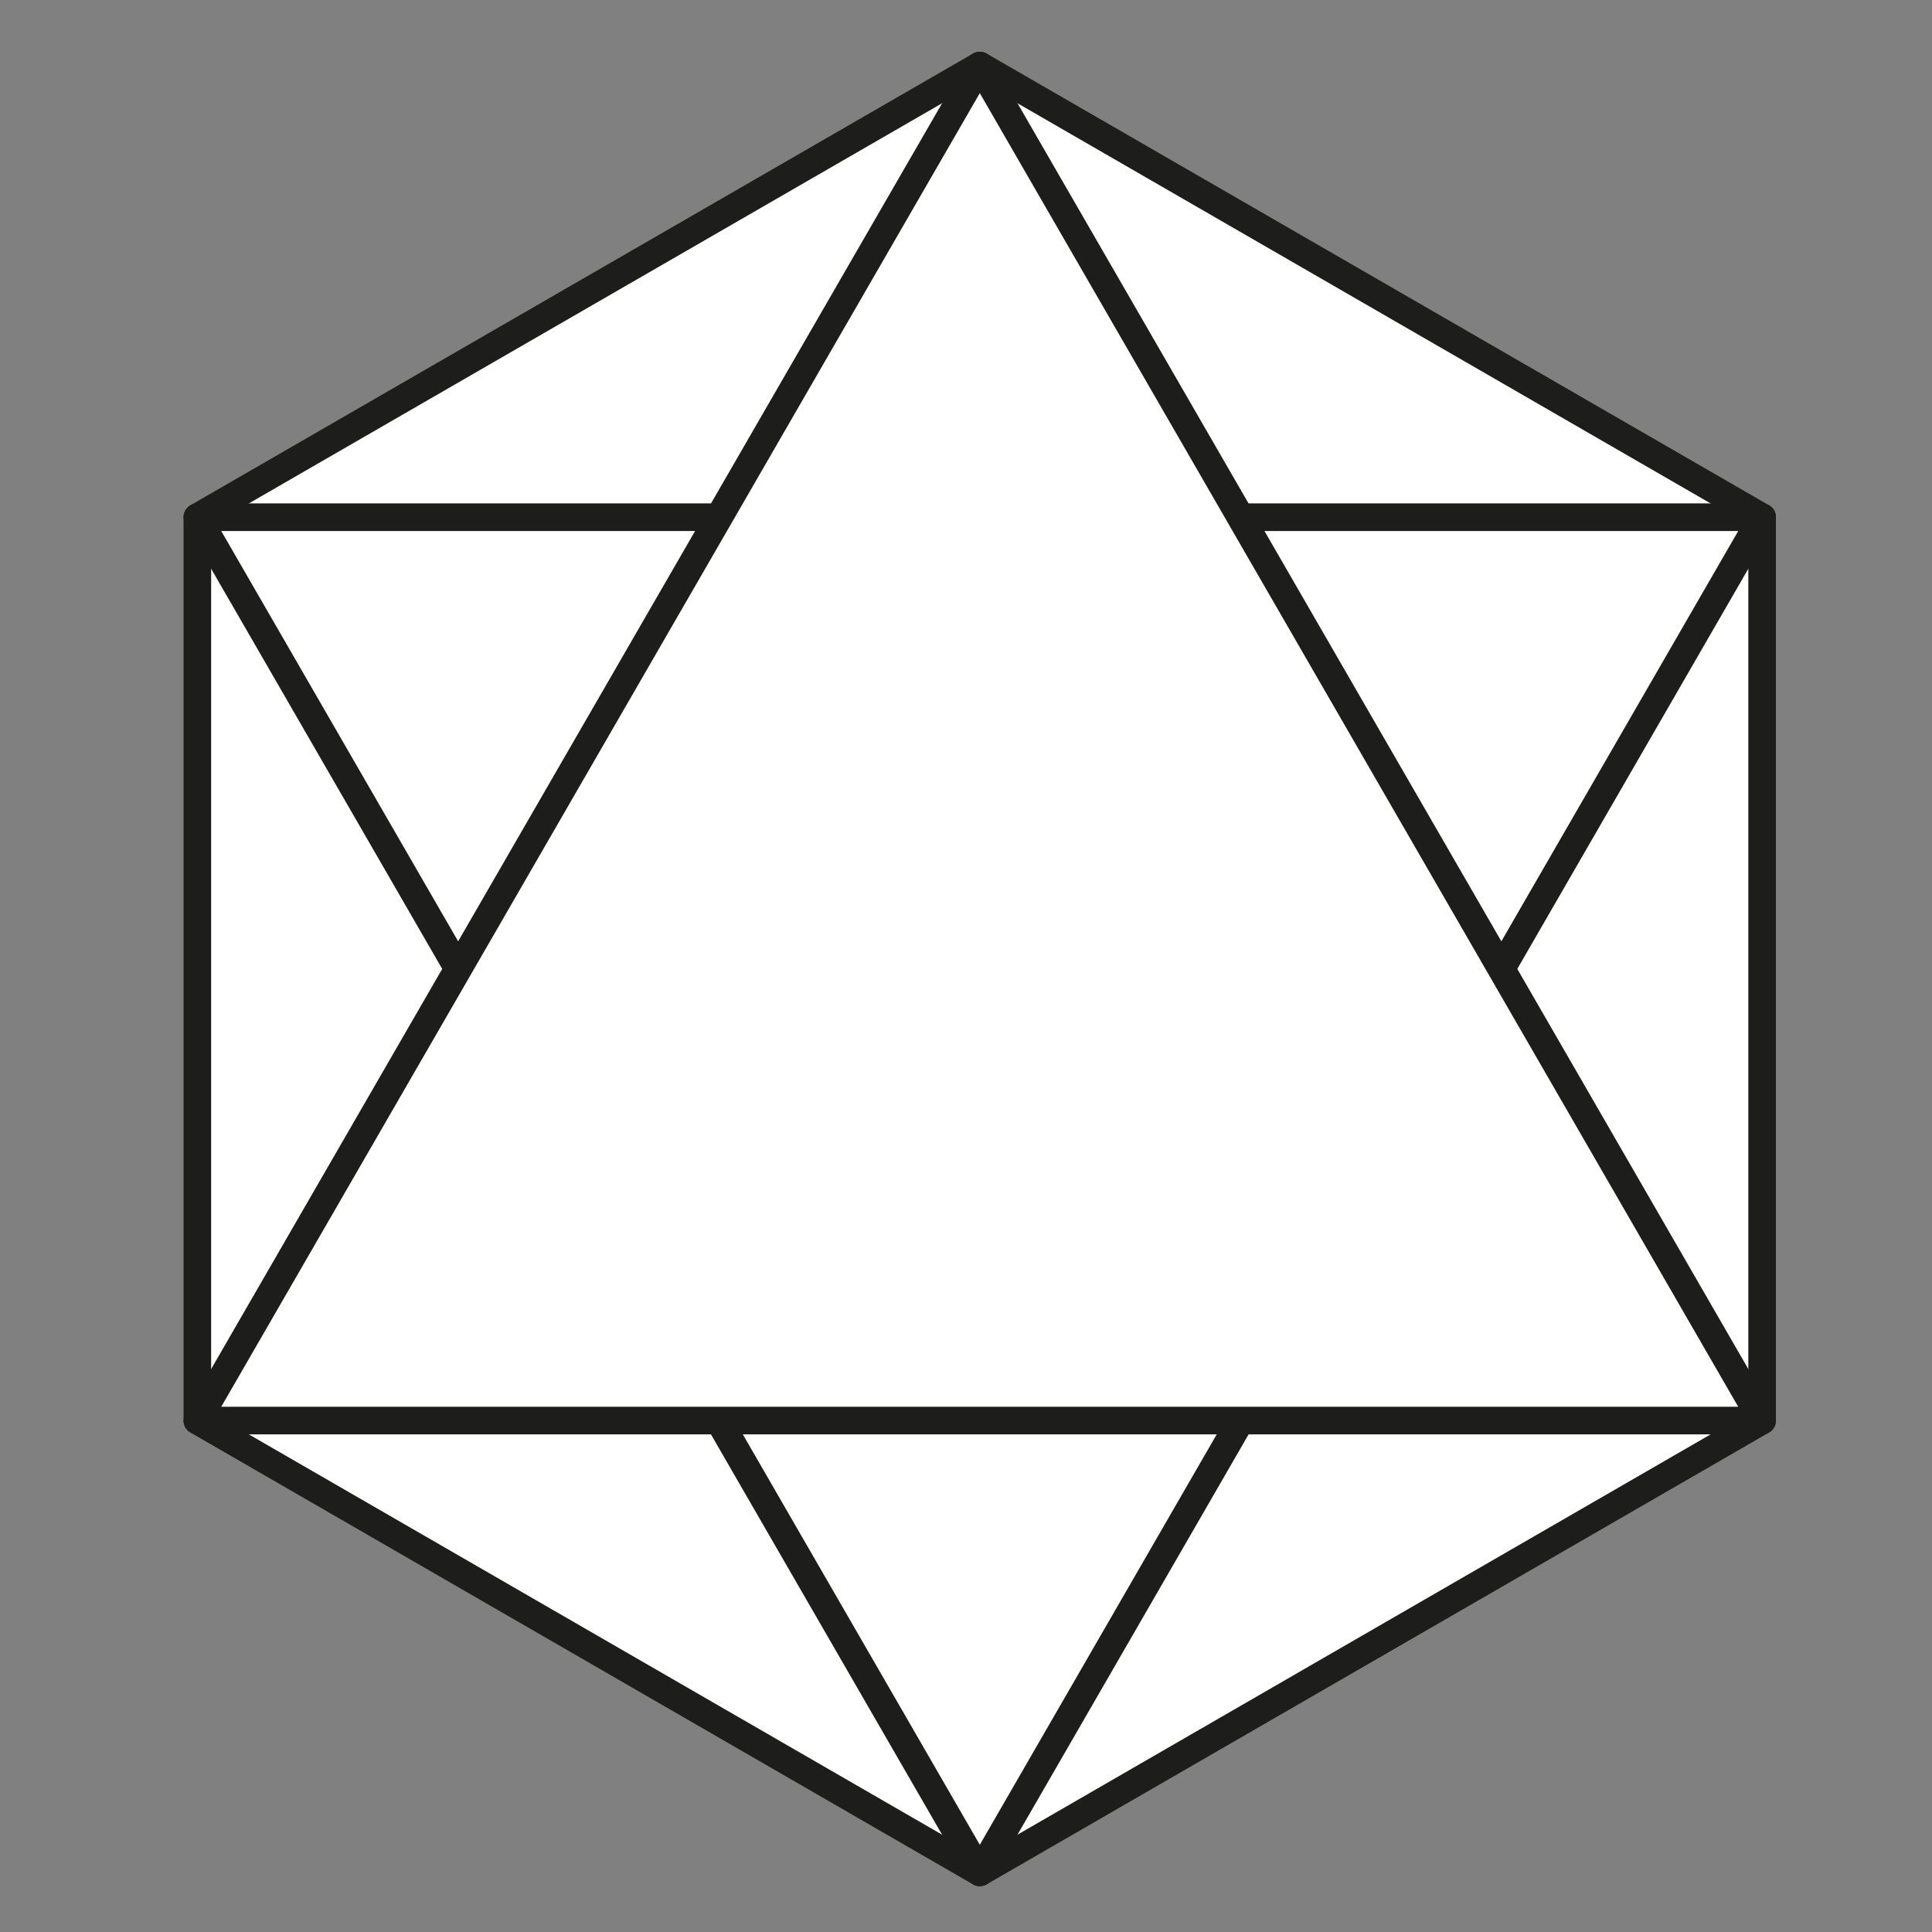
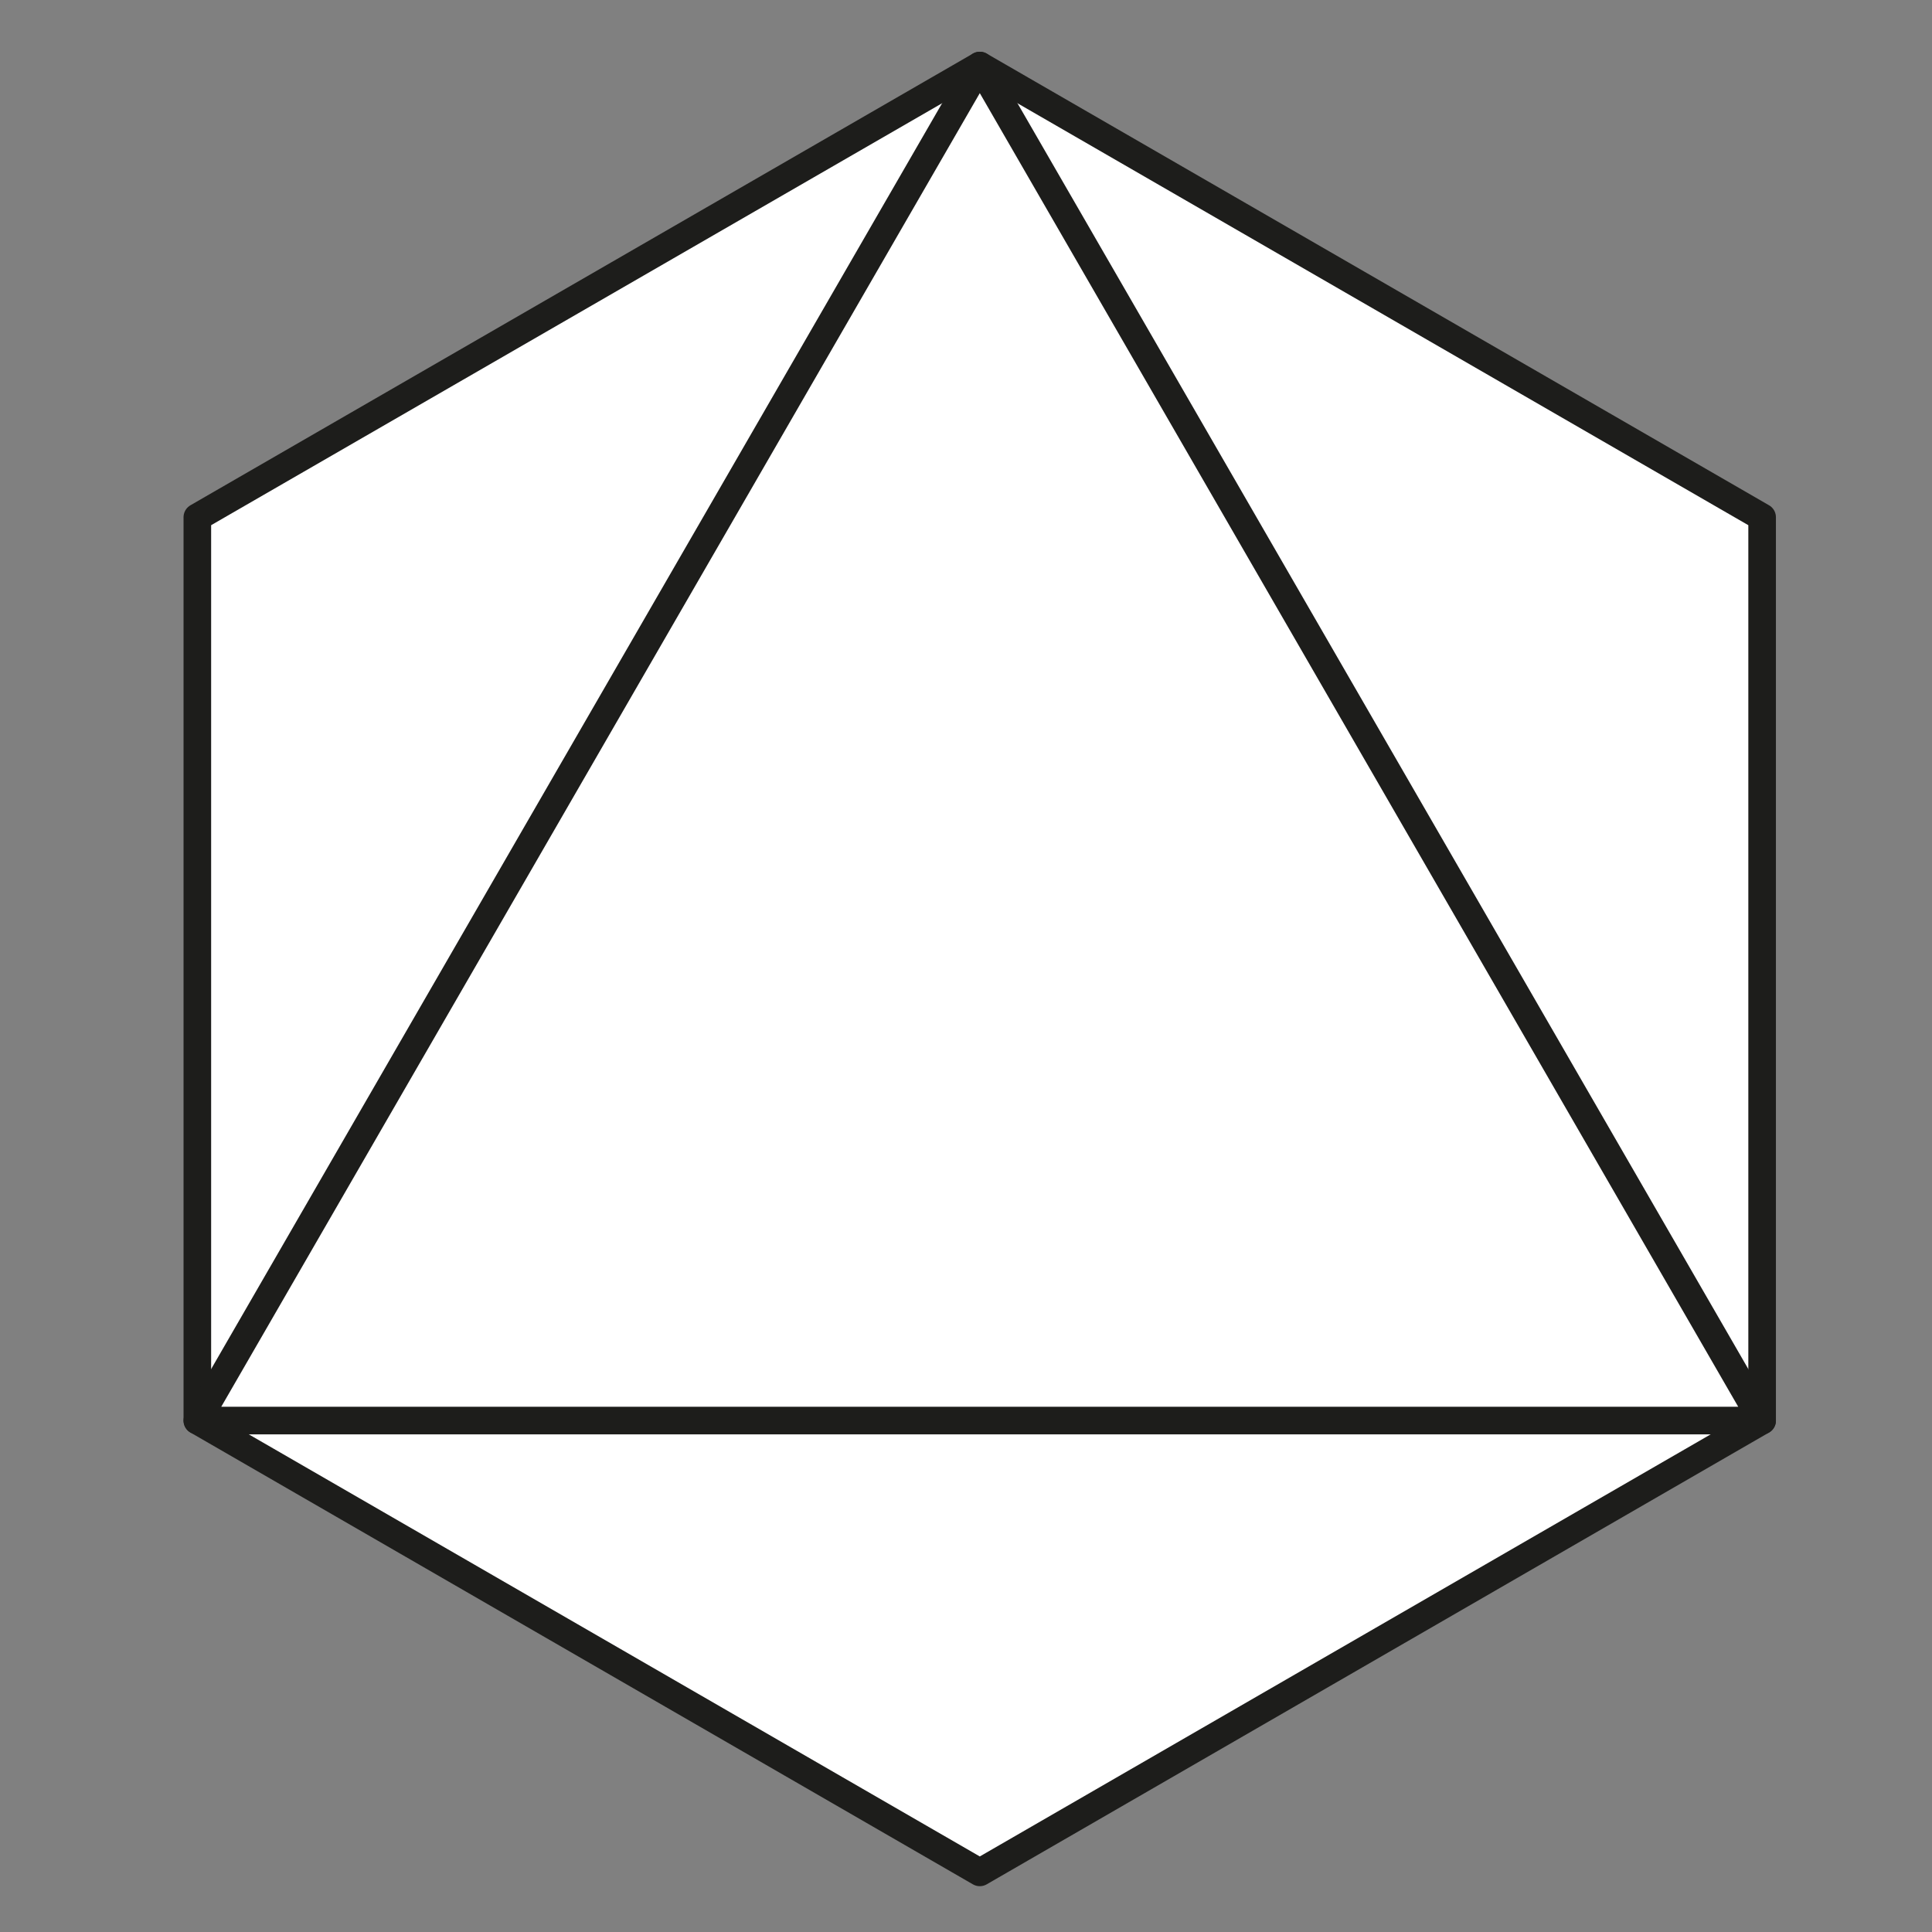
<svg xmlns="http://www.w3.org/2000/svg" id="Laag_1" data-name="Laag 1" viewBox="0 0 140 140">
  <rect x="0" y="0" width="140" height="140" fill="#808080" stroke="none" />
  <defs>
    <style>.cls-1{fill:#fff;stroke:#1d1d1b;stroke-linecap:round;stroke-linejoin:round;stroke-width:2px;}</style>
  </defs>
  <title>logo zwarte lijn dik</title>
  <polygon class="cls-1" points="14.3 37.48 14.3 102.94 71 135.68 127.69 102.94 127.69 37.48 71 4.75 14.3 37.48" />
-   <polygon class="cls-1" points="71 135.68 127.69 37.48 14.3 37.48 71 135.68" />
  <polygon class="cls-1" points="71 4.75 14.3 102.94 127.69 102.94 71 4.75" />
</svg>